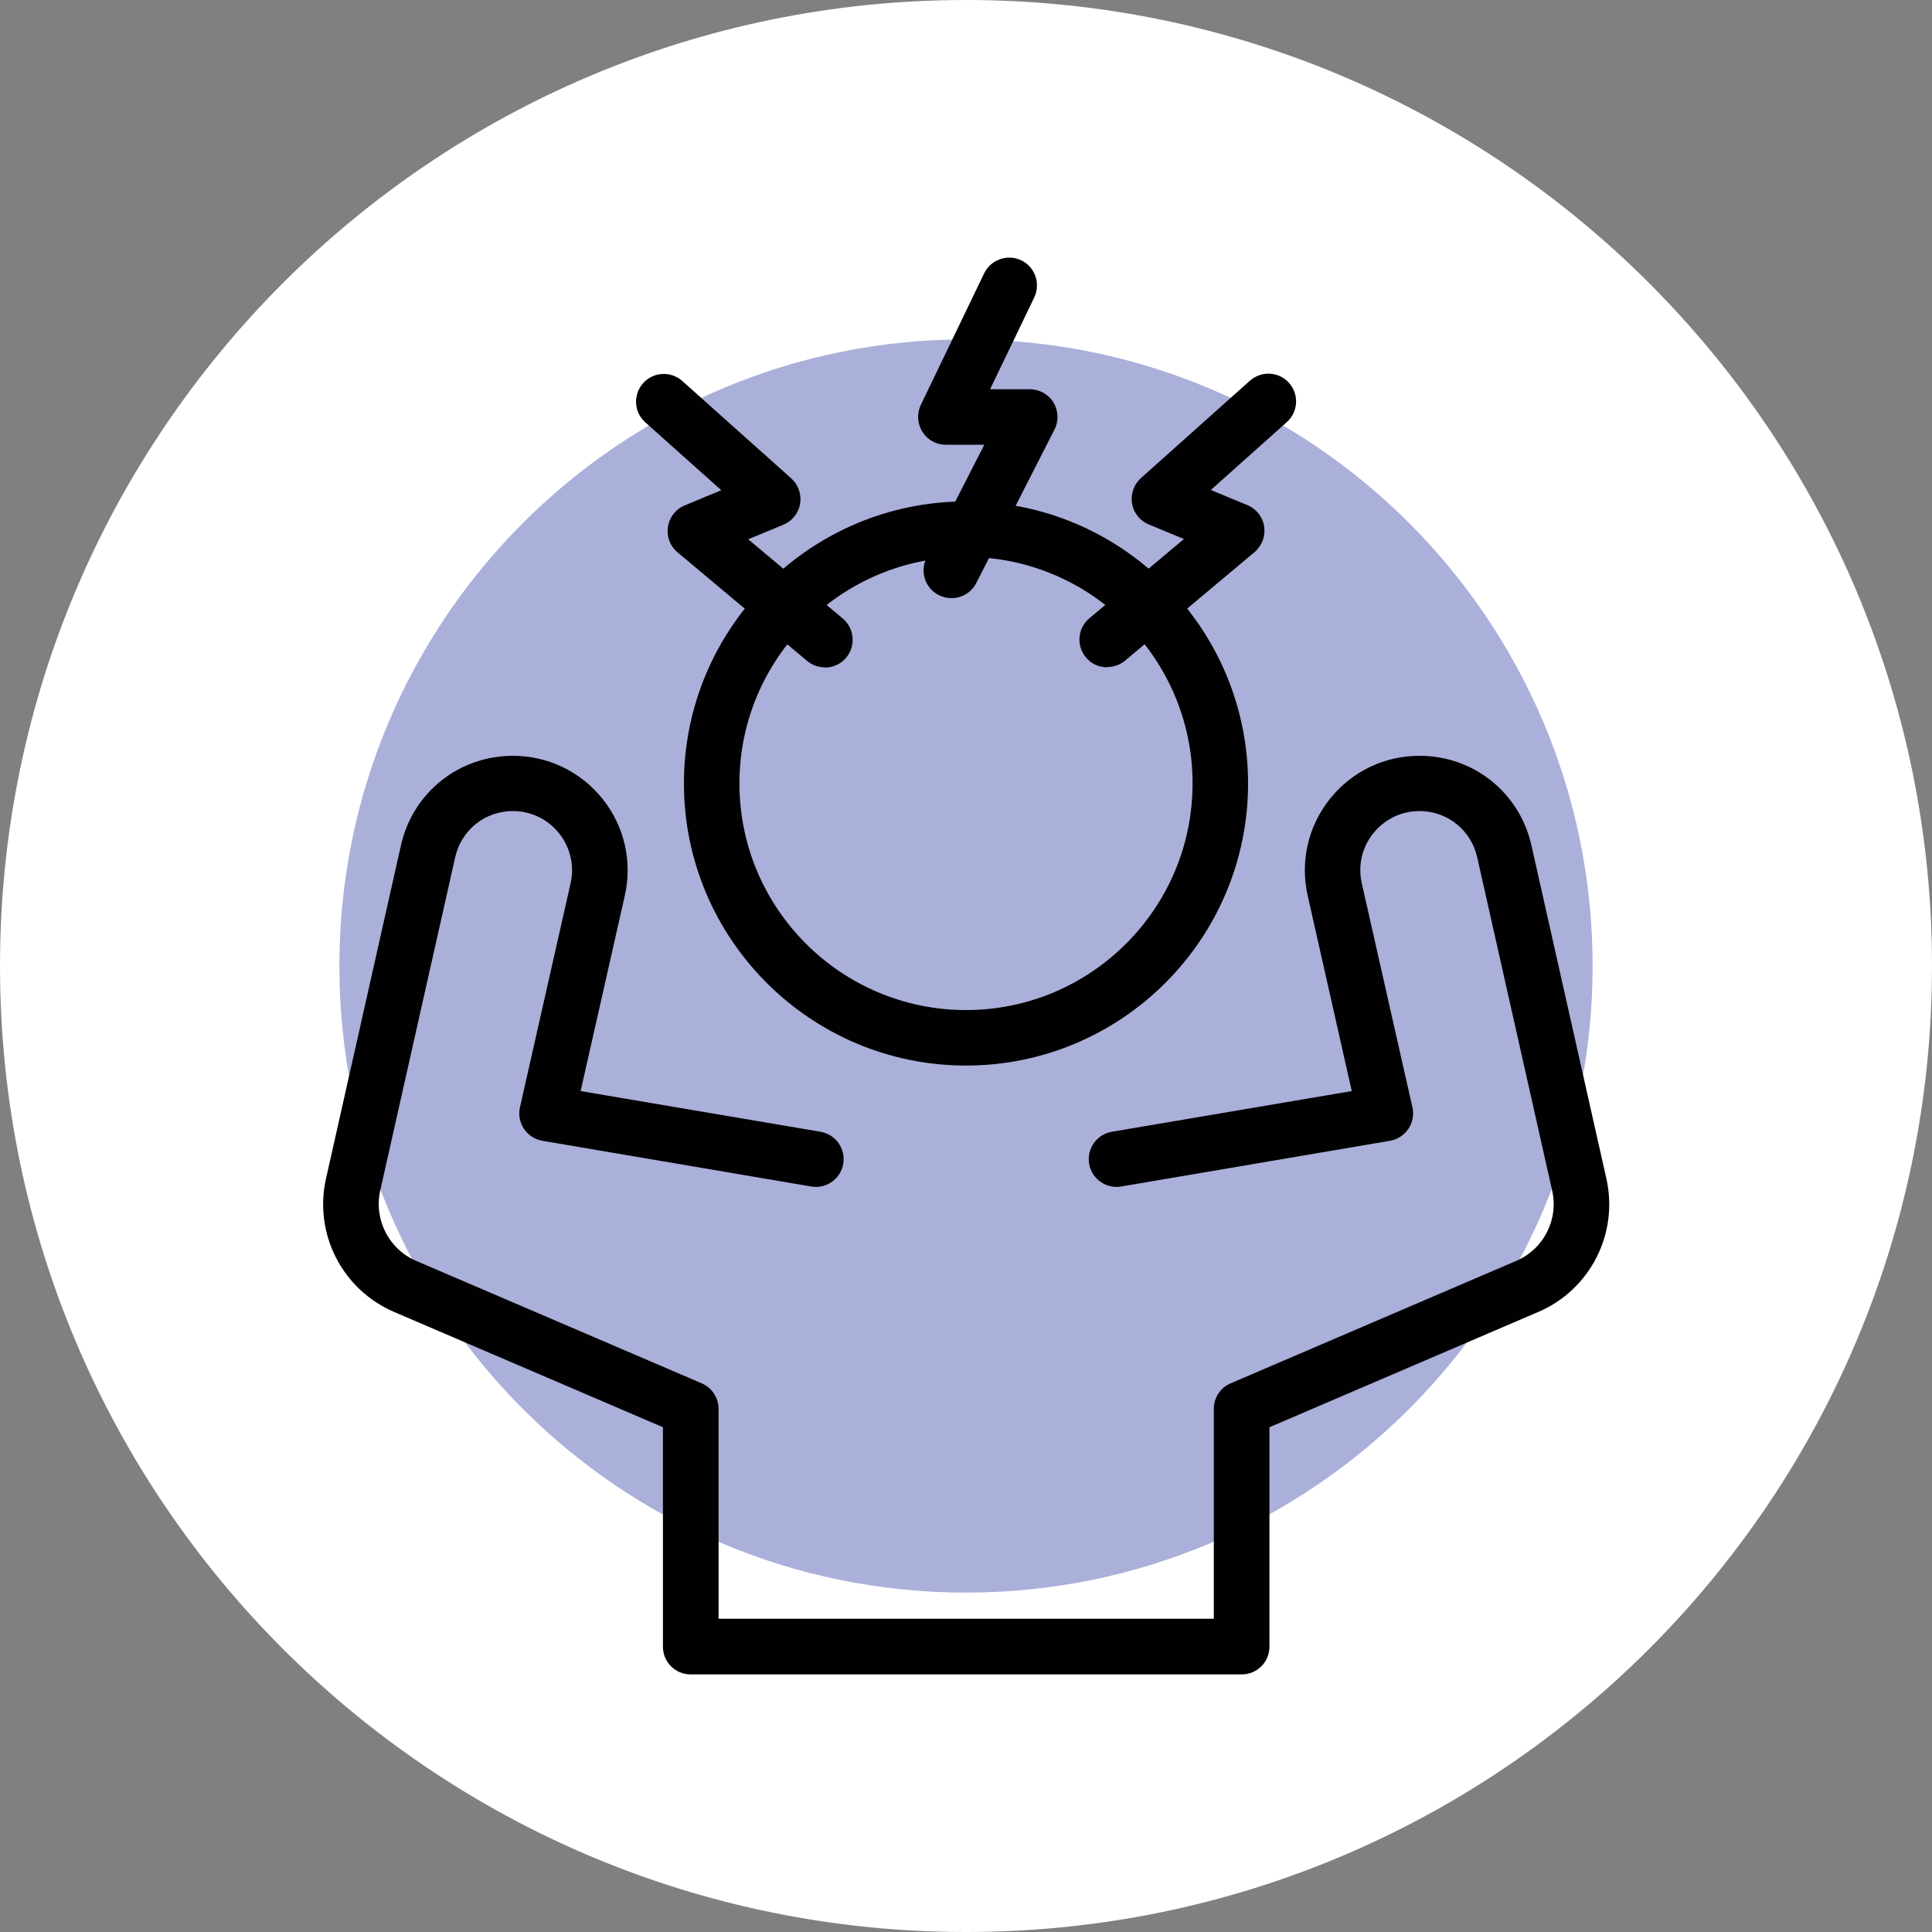
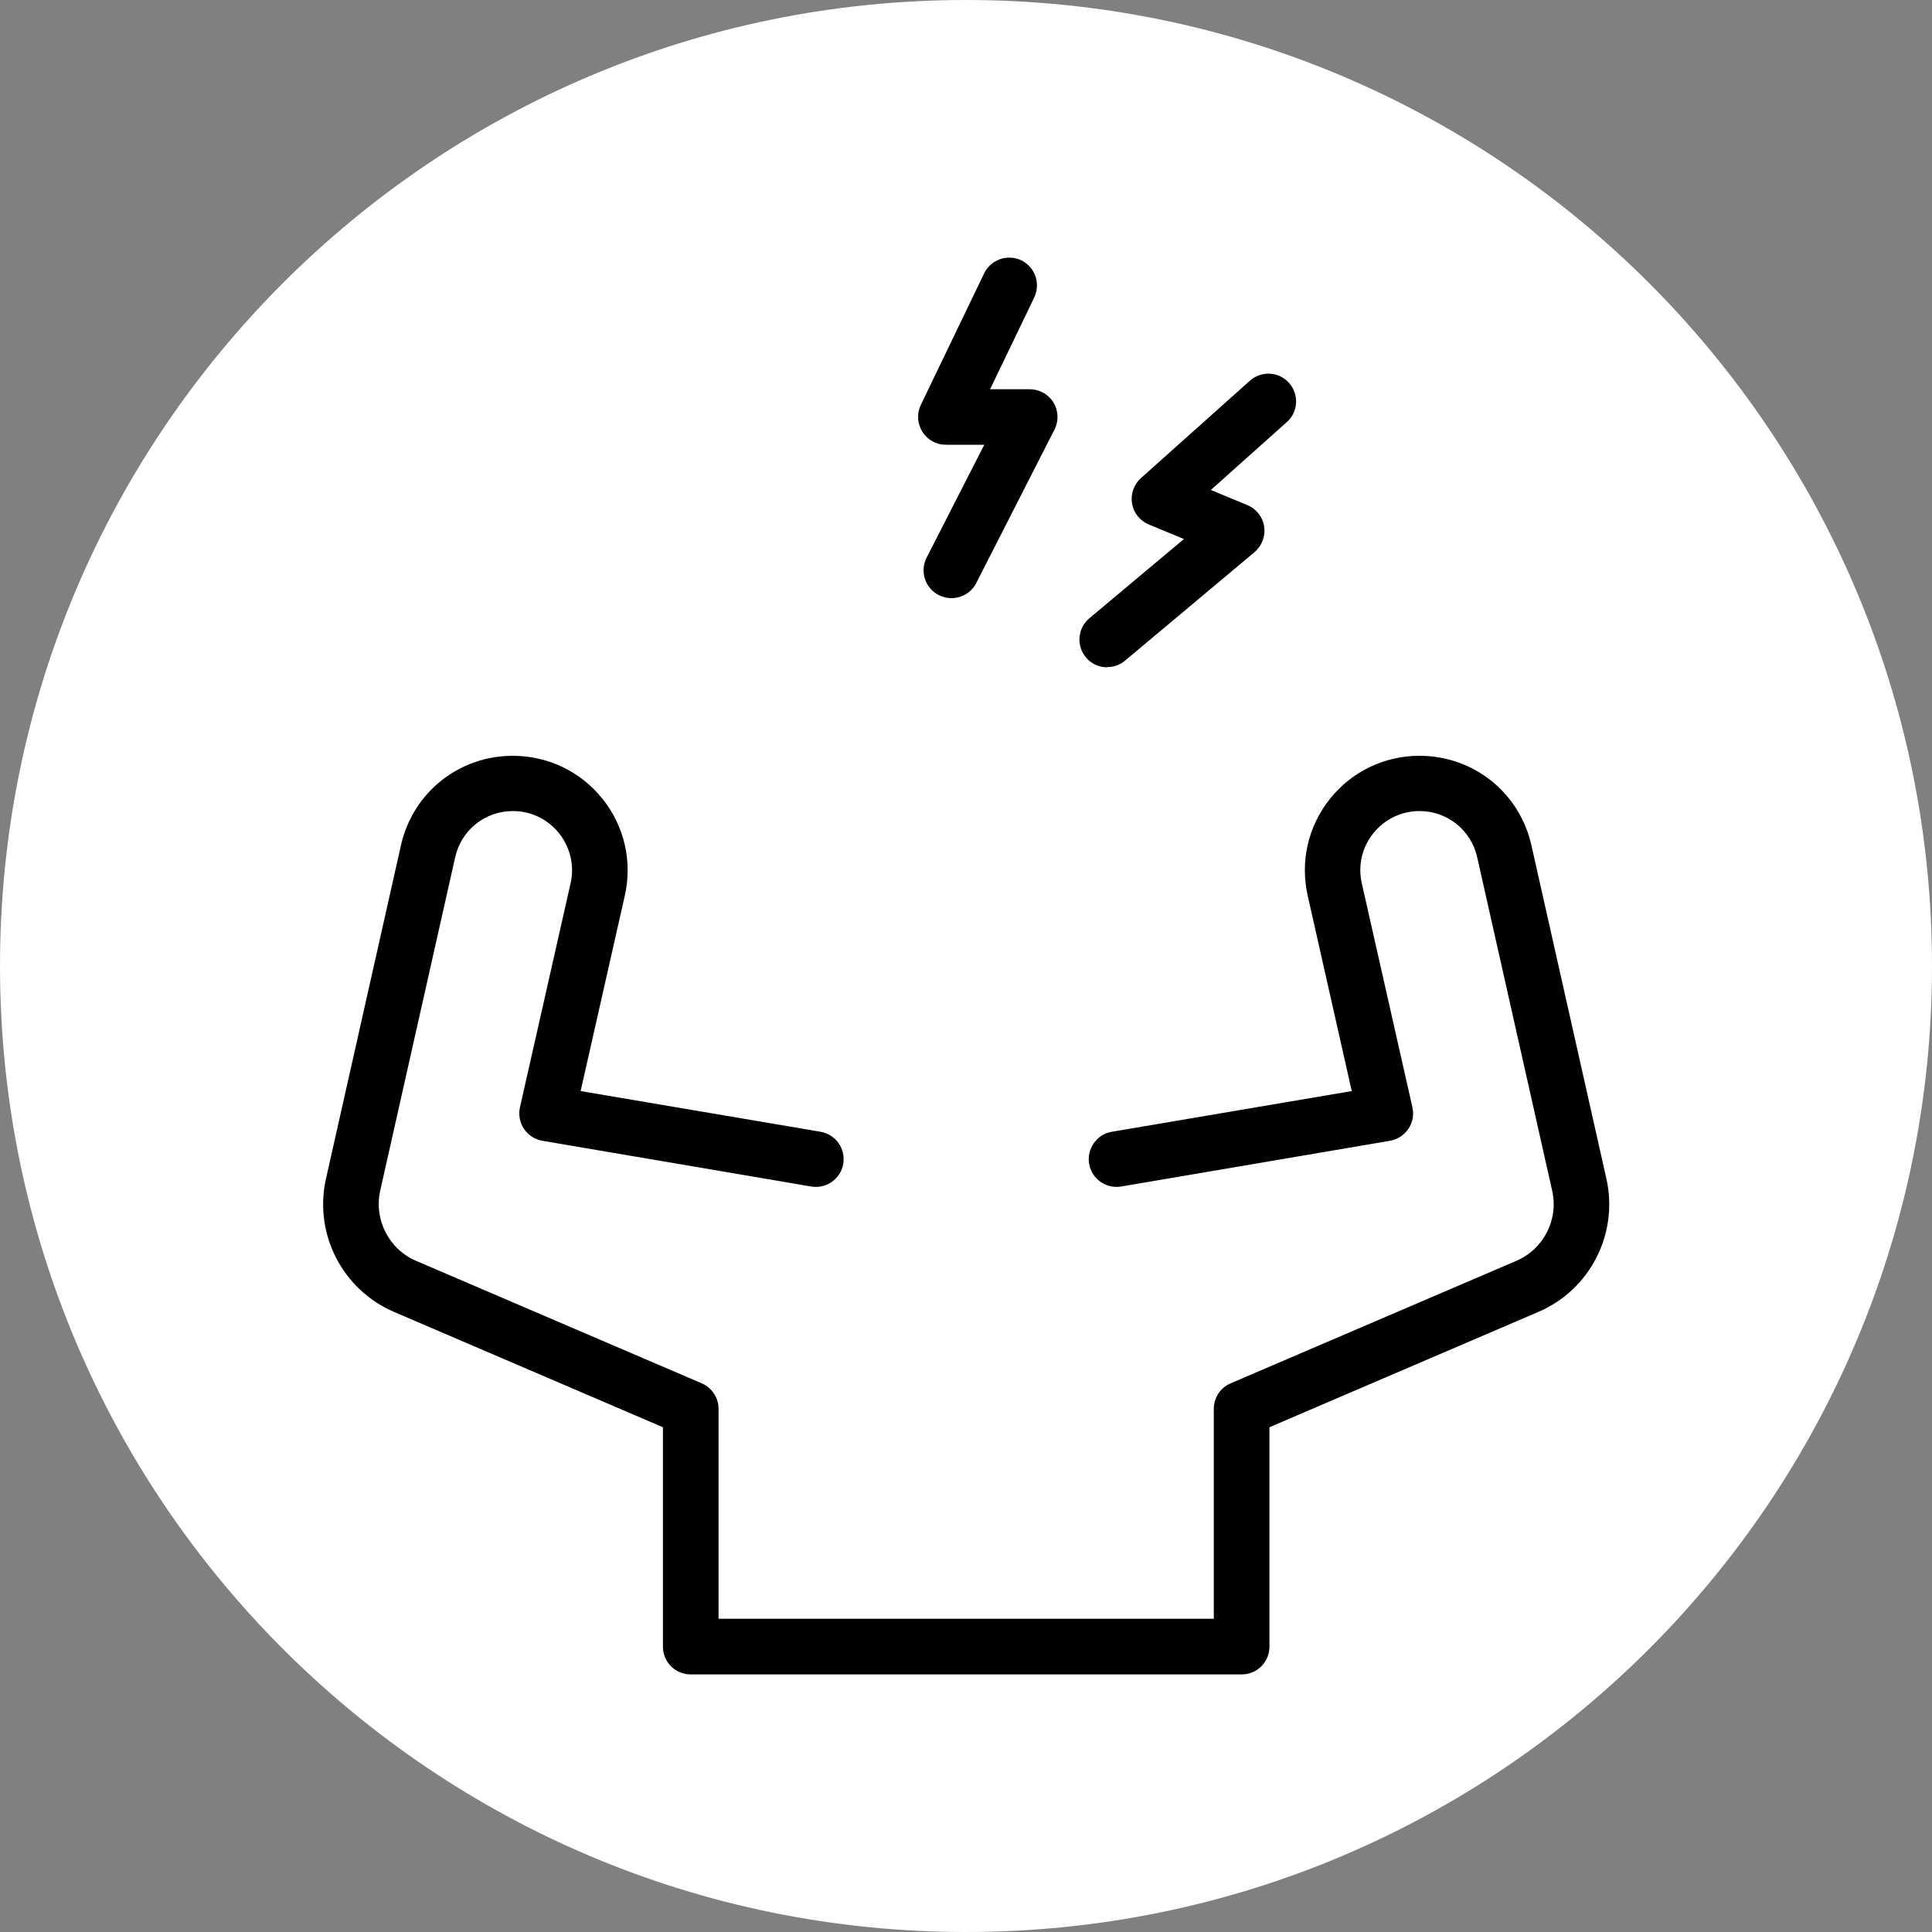
<svg xmlns="http://www.w3.org/2000/svg" id="Capa_2" data-name="Capa 2" viewBox="0 0 150 150">
  <rect x="0" y="0" width="150" height="150" fill="#808080" stroke="none" />
  <defs>
    <style>
      .cls-1 {
        fill: #010101;
      }

      .cls-2 {
        fill: #fff;
      }

      .cls-3 {
        fill: #aab0da;
      }
    </style>
  </defs>
  <g id="Capa_1-2" data-name="Capa 1">
    <g>
      <path class="cls-2" d="M75,0h0c41.41,0,75,33.59,75,75h0c0,41.41-33.59,75-75,75h0C33.59,150,0,116.41,0,75h0C0,33.59,33.59,0,75,0Z" />
-       <path class="cls-3" d="M123.65,75c0,26.86-21.79,48.65-48.65,48.65s-48.65-21.79-48.65-48.65,21.79-48.65,48.65-48.65,48.65,21.79,48.65,48.65Z" />
      <g>
        <path class="cls-1" d="M96.38,130h-42.76c-1.19,0-2.15-.96-2.15-2.15v-17.04l-20.87-8.95c-4.03-1.73-6.25-6.08-5.29-10.35l5.82-25.88c.92-4.09,4.49-6.95,8.69-6.95,2.72,0,5.26,1.22,6.96,3.34,1.7,2.13,2.33,4.87,1.73,7.52l-3.43,15.17,18.63,3.16c1.17.2,1.96,1.31,1.76,2.49-.2,1.17-1.31,1.96-2.49,1.76l-20.87-3.55c-.58-.1-1.1-.43-1.43-.93-.33-.49-.44-1.1-.31-1.67l3.93-17.39c.31-1.37-.02-2.78-.89-3.88-.88-1.1-2.18-1.73-3.59-1.73-2.17,0-4.01,1.48-4.48,3.59l-5.82,25.88c-.5,2.25.67,4.54,2.78,5.45l22.18,9.51c.79.34,1.31,1.12,1.31,1.98v16.3h38.45v-16.3c0-.86.51-1.64,1.31-1.98l22.18-9.51c2.12-.91,3.29-3.2,2.78-5.45l-5.82-25.88c-.47-2.11-2.32-3.59-4.48-3.59-1.4,0-2.71.63-3.59,1.73-.88,1.1-1.2,2.51-.89,3.88l3.93,17.39c.13.58.02,1.18-.31,1.67-.33.49-.85.83-1.43.93l-20.87,3.55c-1.17.2-2.29-.59-2.49-1.76-.2-1.17.59-2.29,1.76-2.49l18.63-3.16-3.42-15.17c-.6-2.65.03-5.4,1.73-7.52,1.7-2.13,4.23-3.34,6.95-3.34,4.2,0,7.77,2.86,8.69,6.95l5.82,25.88c.96,4.27-1.26,8.63-5.29,10.35l-20.87,8.95v17.04c0,1.19-.96,2.15-2.15,2.15Z" />
-         <path class="cls-1" d="M75,82.73c-12.07,0-21.9-9.82-21.9-21.9s9.82-21.9,21.9-21.9,21.9,9.82,21.9,21.9-9.82,21.9-21.9,21.9ZM75,43.24c-9.7,0-17.59,7.89-17.59,17.59s7.89,17.59,17.59,17.59,17.59-7.89,17.59-17.59-7.89-17.59-17.59-17.59Z" />
        <path class="cls-1" d="M73.86,46.44c-.33,0-.66-.08-.98-.24-1.06-.54-1.48-1.84-.94-2.9l4.48-8.77h-2.99c-.74,0-1.43-.38-1.82-1.01-.39-.63-.44-1.41-.12-2.08l4.92-10.22c.52-1.07,1.81-1.52,2.88-1.01,1.07.52,1.52,1.8,1.01,2.88l-3.43,7.13h3.08c.75,0,1.45.39,1.84,1.03.39.64.42,1.44.08,2.1l-6.07,11.91c-.38.75-1.14,1.18-1.92,1.18Z" />
        <path class="cls-1" d="M85.96,51.81c-.62,0-1.23-.26-1.65-.77-.76-.91-.65-2.27.27-3.04l7.34-6.15-2.73-1.13c-.68-.28-1.18-.9-1.3-1.63-.12-.73.14-1.47.69-1.97l8.46-7.56c.89-.79,2.25-.72,3.04.17.79.89.72,2.25-.17,3.04l-5.9,5.27,2.84,1.18c.7.29,1.19.92,1.3,1.66.11.74-.17,1.49-.74,1.98l-10.06,8.43c-.4.34-.89.5-1.38.5Z" />
-         <path class="cls-1" d="M64.04,51.81c-.49,0-.98-.16-1.38-.5l-10.06-8.43c-.58-.48-.86-1.23-.74-1.98.11-.74.61-1.38,1.3-1.66l2.84-1.18-5.9-5.27c-.89-.79-.96-2.15-.17-3.04.79-.89,2.16-.96,3.04-.17l8.46,7.56c.55.49.81,1.24.69,1.97-.12.73-.62,1.35-1.3,1.63l-2.73,1.13,7.34,6.15c.91.76,1.03,2.12.27,3.04-.43.51-1.04.77-1.65.77Z" />
      </g>
    </g>
  </g>
</svg>